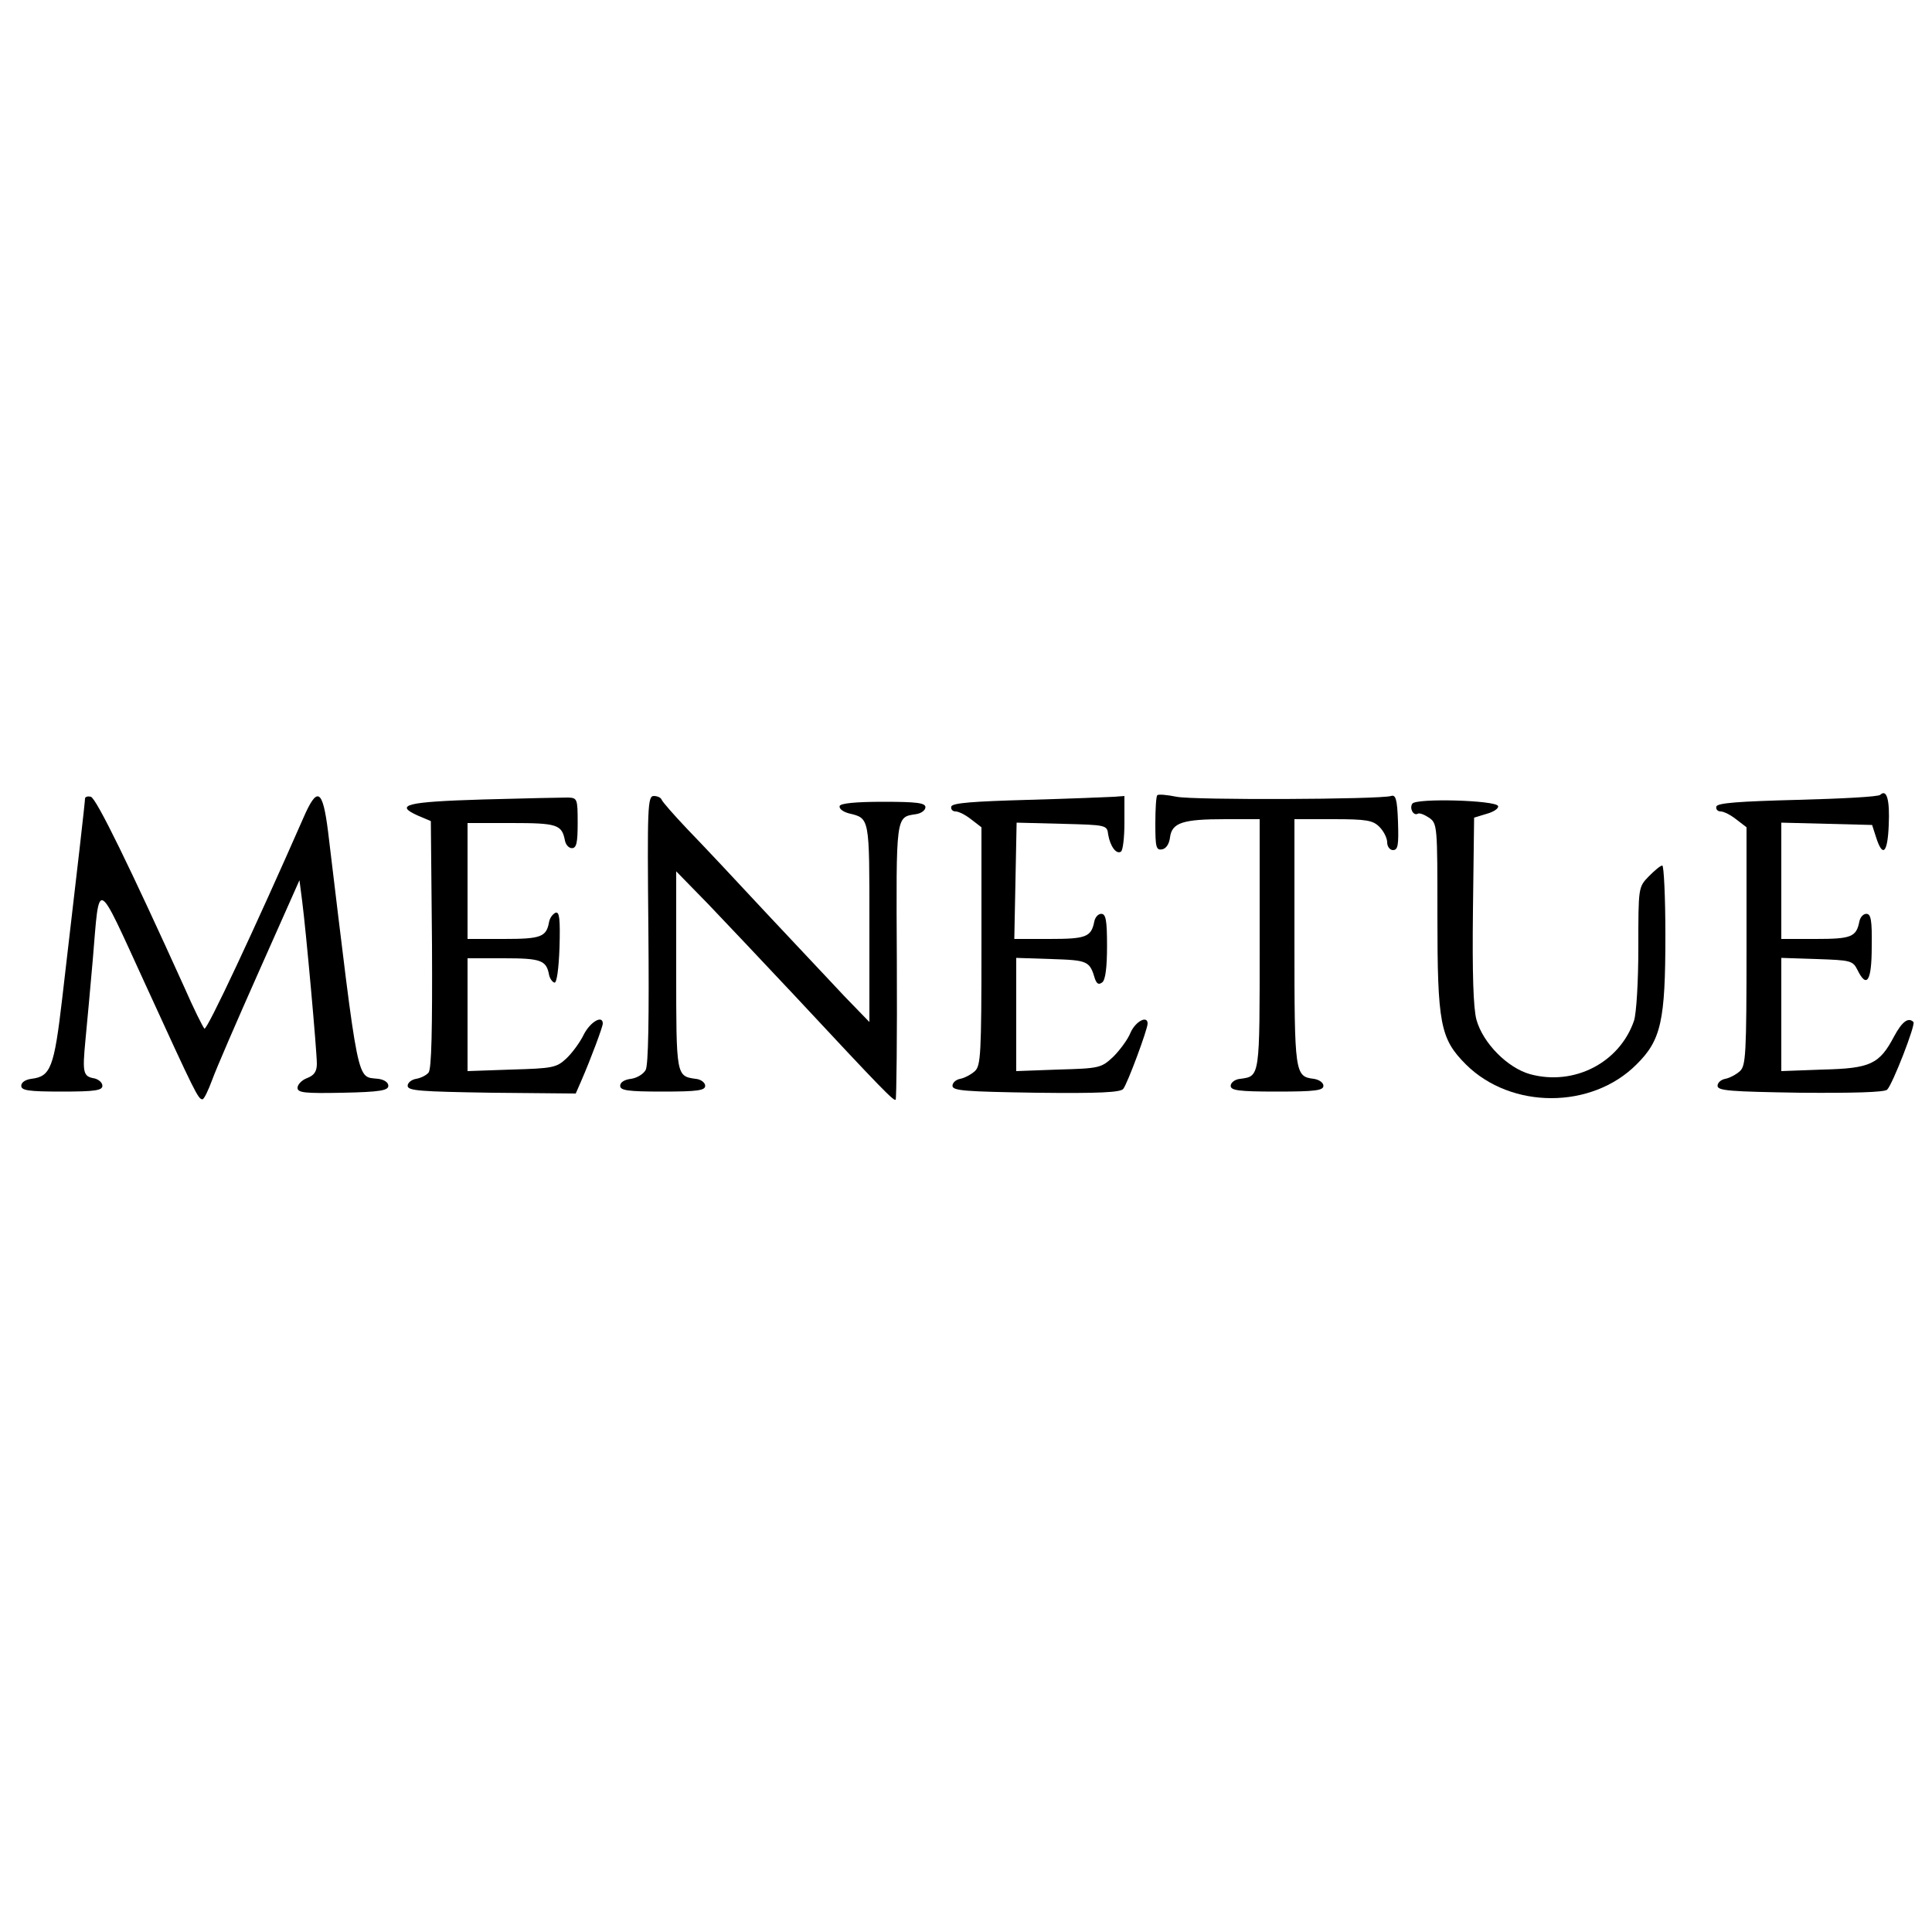
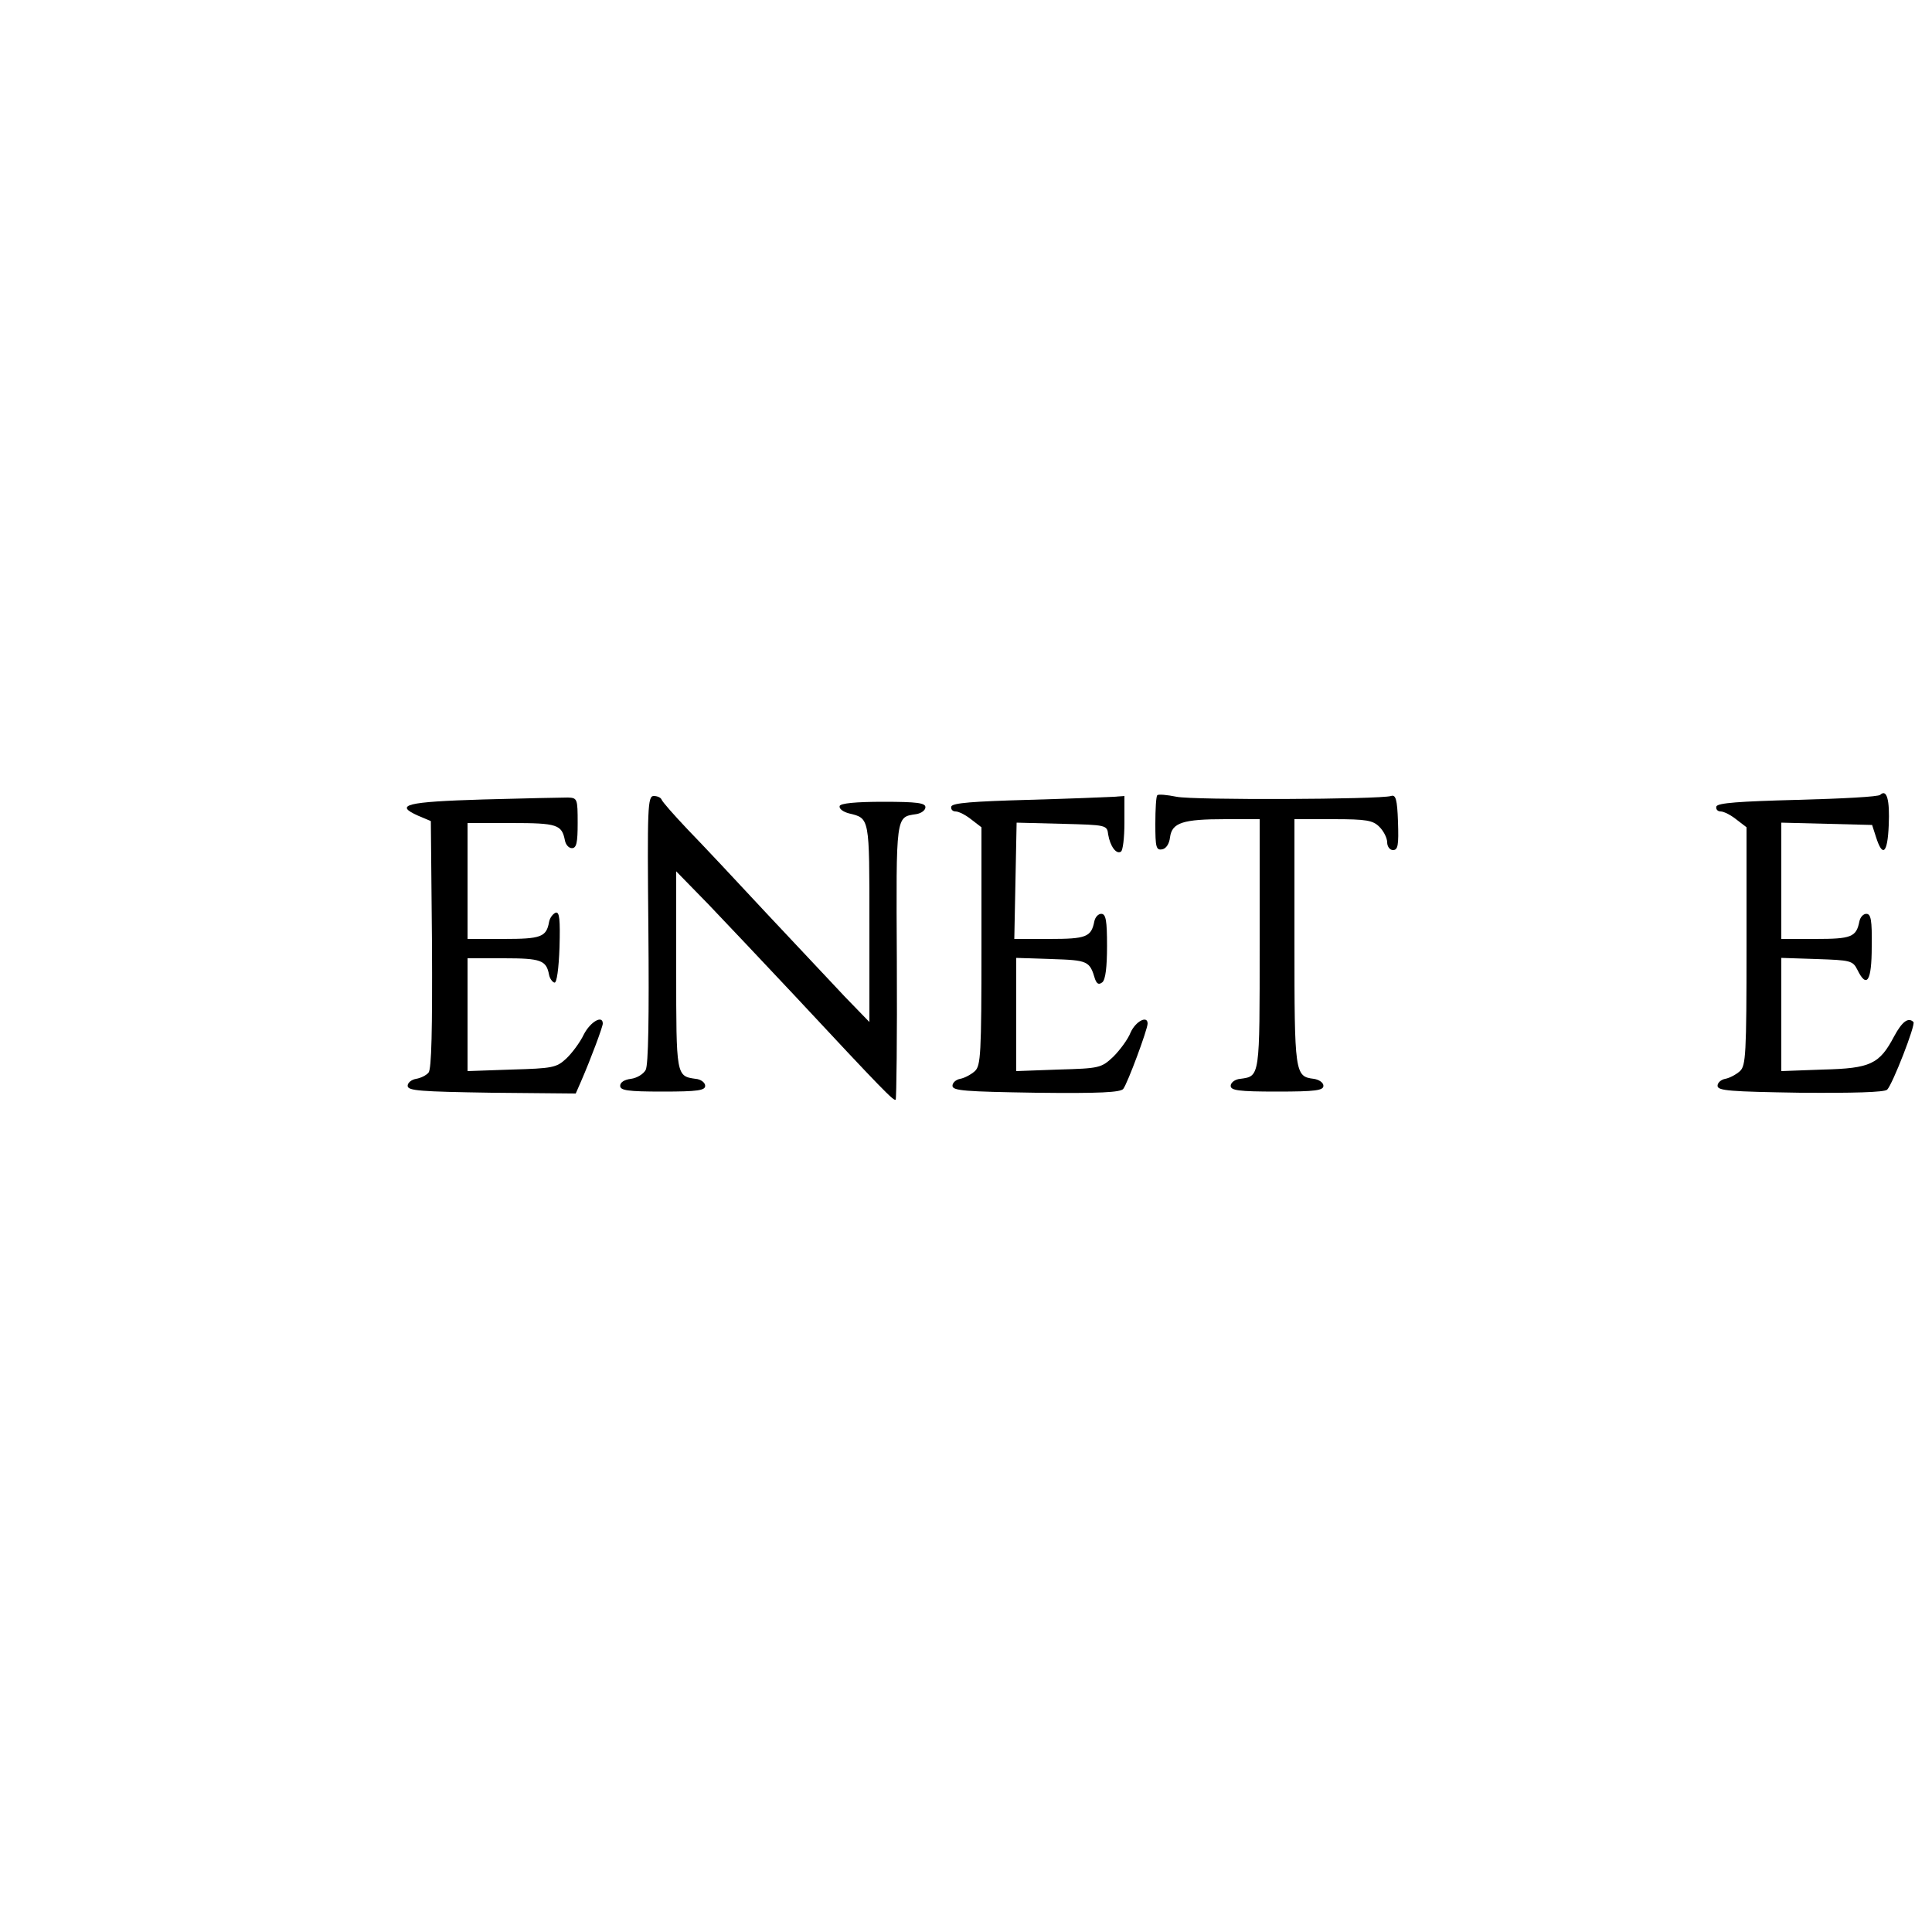
<svg xmlns="http://www.w3.org/2000/svg" version="1.0" width="500pt" height="500pt" viewBox="0 0 500 500" preserveAspectRatio="xMidYMid meet">
  <g transform="translate(0,500) scale(0.1,-0.1)" fill="#000000" stroke="none">
    <path d="M2995 2942 c-3 -3 -5 -36 -5 -74 0 -61 2 -69 18 -66 10 2 18 14 20 31 5 38 33 47 143 47 l89 0 0 -324 c0 -345 1 -341 -50 -348 -14 -1 -25 -10 -25 -18 0 -12 20 -15 120 -15 100 0 120 3 120 15 0 8 -11 16 -25 18 -49 6 -50 14 -50 354 l0 318 100 0 c87 0 103 -3 120 -20 11 -11 20 -29 20 -40 0 -11 7 -20 15 -20 13 0 15 13 13 73 -2 59 -6 71 -18 67 -29 -9 -512 -11 -555 -2 -25 5 -47 7 -50 4z" />
    <path d="M4866 2943 c-4 -5 -100 -10 -214 -13 -152 -4 -206 -8 -210 -17 -2 -7 3 -13 11 -13 8 0 26 -9 41 -21 l26 -20 0 -308 c0 -281 -2 -309 -17 -323 -10 -9 -27 -18 -38 -20 -11 -2 -20 -10 -20 -18 0 -13 33 -15 214 -18 134 -1 218 1 225 8 14 14 74 168 68 175 -13 13 -29 2 -50 -37 -38 -72 -61 -83 -184 -86 l-108 -4 0 146 0 147 92 -3 c87 -3 93 -4 105 -28 24 -49 37 -30 37 60 1 69 -2 85 -14 85 -8 0 -16 -9 -18 -20 -8 -40 -21 -45 -113 -45 l-89 0 0 150 0 151 118 -3 117 -3 10 -31 c17 -54 30 -43 33 30 3 66 -5 95 -22 79z" />
-     <path d="M220 2933 c0 -8 -18 -167 -59 -517 -21 -180 -30 -202 -80 -208 -15 -2 -26 -9 -26 -18 0 -12 18 -15 105 -15 86 0 105 3 105 15 0 8 -9 16 -20 19 -30 5 -32 14 -24 98 4 43 13 137 19 208 18 214 7 219 136 -62 130 -284 137 -298 148 -298 4 0 15 23 25 50 10 28 65 155 122 283 l104 234 7 -54 c10 -77 38 -388 38 -421 0 -20 -7 -30 -25 -37 -14 -5 -25 -17 -25 -25 0 -13 17 -15 118 -13 96 2 117 6 117 18 0 9 -11 16 -26 18 -57 7 -49 -32 -130 640 -14 111 -28 118 -64 35 -123 -280 -250 -552 -256 -545 -4 4 -28 52 -52 107 -139 307 -228 490 -242 493 -8 2 -15 0 -15 -5z" />
    <path d="M1251 2931 c-200 -6 -232 -14 -169 -42 l33 -14 3 -319 c1 -218 -1 -323 -9 -332 -6 -7 -20 -14 -32 -16 -12 -2 -22 -10 -22 -18 0 -13 32 -15 218 -18 l217 -2 14 32 c26 60 56 141 56 149 0 23 -32 5 -49 -28 -10 -21 -31 -49 -46 -63 -25 -23 -35 -25 -141 -28 l-114 -4 0 146 0 146 94 0 c96 0 110 -5 117 -43 2 -10 9 -19 14 -20 6 -1 11 36 13 91 2 73 0 93 -10 90 -7 -3 -15 -13 -17 -24 -7 -39 -21 -44 -117 -44 l-94 0 0 150 0 150 114 0 c118 0 130 -4 138 -45 2 -11 10 -20 18 -20 12 0 15 14 15 65 0 63 -1 65 -25 66 -14 0 -112 -2 -219 -5z" />
    <path d="M1678 2595 c2 -229 0 -351 -7 -364 -6 -11 -23 -21 -38 -23 -17 -2 -28 -9 -28 -18 0 -12 19 -15 110 -15 91 0 110 3 110 15 0 8 -11 17 -25 18 -50 7 -50 8 -50 281 l0 256 83 -85 c45 -47 145 -153 222 -235 233 -250 258 -275 263 -271 2 3 4 164 3 359 -2 381 -3 372 50 380 13 2 24 10 24 18 0 11 -22 14 -109 14 -72 0 -111 -4 -113 -11 -2 -7 9 -15 24 -19 54 -13 53 -9 53 -284 l0 -256 -63 65 c-34 36 -125 133 -202 215 -77 83 -169 181 -205 218 -36 38 -66 72 -68 78 -2 5 -11 9 -20 9 -16 0 -17 -28 -14 -345z" />
    <path d="M2661 2930 c-143 -4 -195 -8 -199 -17 -2 -7 3 -13 11 -13 8 0 26 -9 41 -21 l26 -20 0 -308 c0 -281 -2 -309 -17 -323 -10 -9 -27 -18 -38 -20 -11 -2 -20 -10 -20 -18 0 -13 33 -15 216 -18 166 -2 219 1 226 10 11 14 63 154 63 169 0 22 -31 6 -44 -23 -7 -18 -28 -46 -45 -63 -31 -29 -36 -30 -142 -33 l-109 -4 0 146 0 147 91 -3 c95 -3 99 -5 113 -52 5 -13 10 -15 19 -8 8 7 12 39 12 94 0 66 -3 83 -15 83 -8 0 -16 -9 -18 -20 -8 -40 -21 -45 -116 -45 l-91 0 3 150 3 151 117 -3 c116 -3 117 -3 120 -28 5 -30 21 -52 33 -44 5 3 9 36 9 75 l0 69 -27 -2 c-16 -1 -115 -5 -222 -8z" />
-     <path d="M3655 2920 c-8 -12 3 -32 14 -26 4 3 17 -2 29 -10 22 -15 22 -21 22 -253 0 -281 7 -319 74 -386 117 -116 325 -116 441 0 64 63 75 113 75 334 0 100 -4 181 -8 181 -5 0 -20 -13 -35 -28 -27 -28 -27 -28 -27 -184 0 -89 -5 -169 -11 -189 -37 -109 -155 -170 -269 -139 -58 16 -122 80 -139 141 -8 30 -11 118 -9 284 l3 239 33 10 c18 5 31 14 29 20 -5 15 -213 21 -222 6z" />
  </g>
</svg>